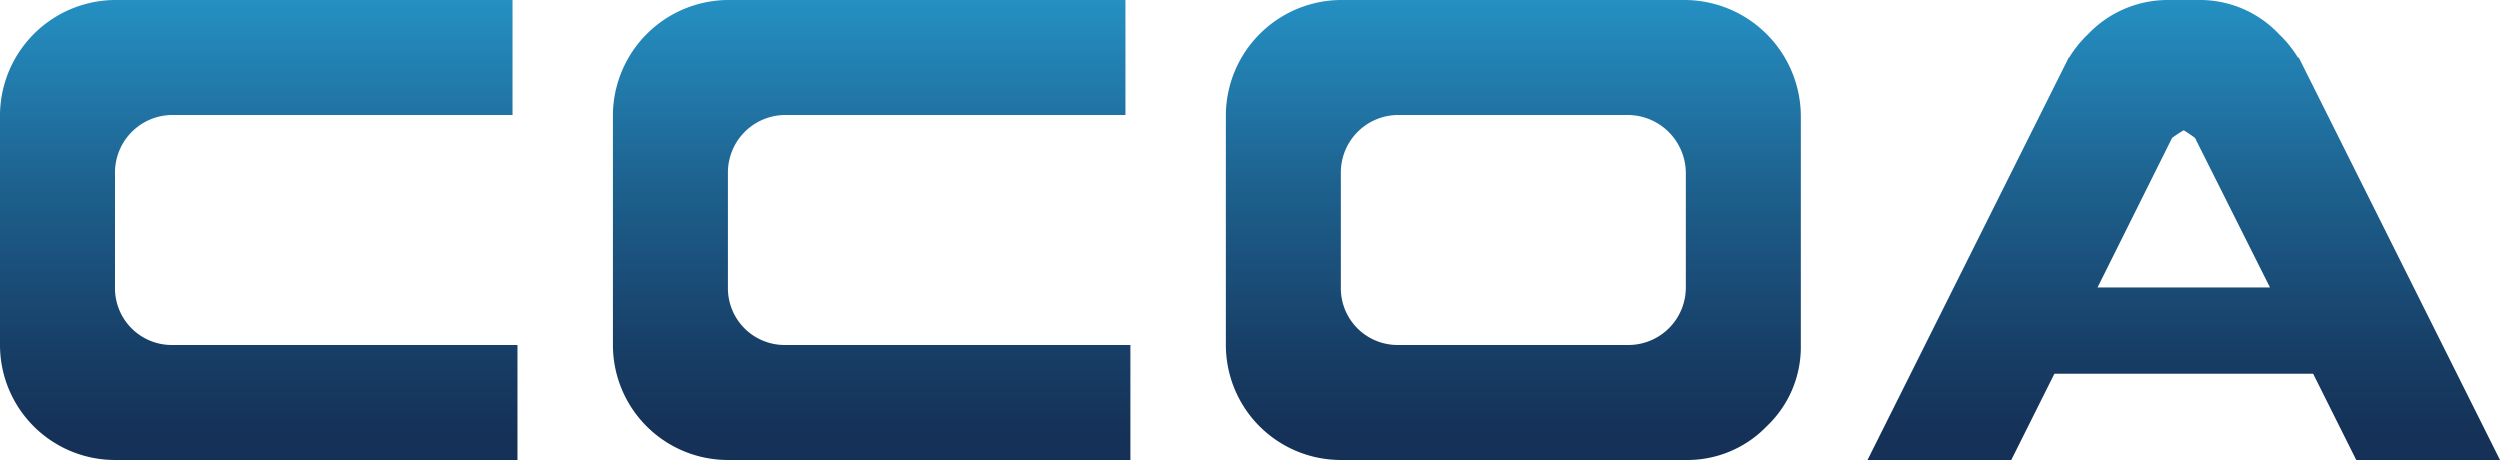
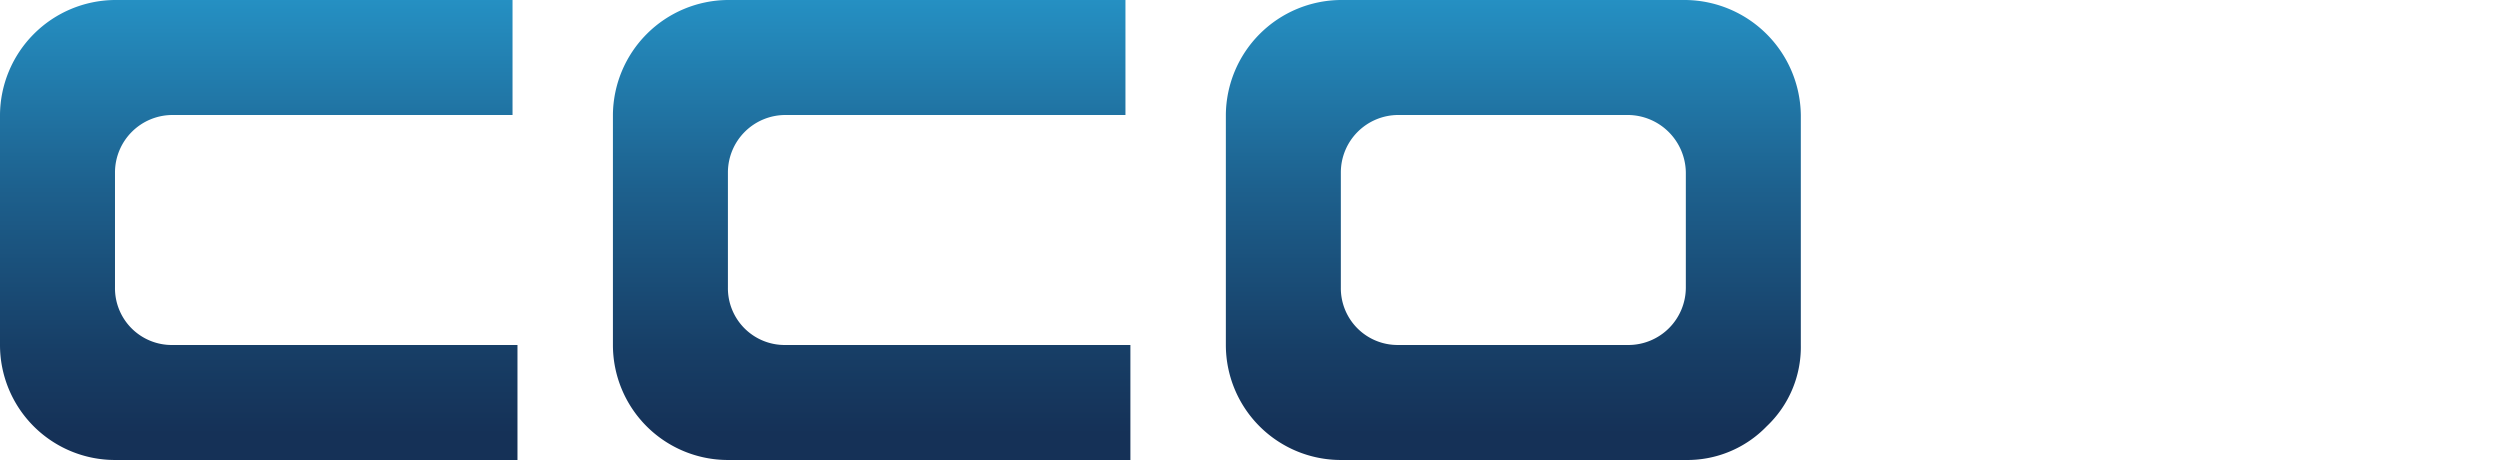
<svg xmlns="http://www.w3.org/2000/svg" xmlns:xlink="http://www.w3.org/1999/xlink" viewBox="0 0 248.257 45.678">
  <defs>
    <style>.a29bffda-a424-47f6-bac0-cc6823439663{isolation:isolate;}.\36 20960e3-824d-49de-8901-35b9ac3b35db{fill:url(#0ed1fc37-907d-47ff-a03a-62f1b755dc6e);}.c537030f-5764-4b81-b763-c8d0f4affa72{fill:url(#ef8828c3-e048-4be4-ad24-514d9653b968);}.\38 90f583e-0ca1-432f-9499-b4513dd38233{fill:url(#b15592b3-0e07-4fce-934e-4059e5cade61);}.d18376f8-1942-40fc-be06-dd66dabcc3e2{fill:url(#8788e875-78cf-4cd1-8acf-c2b8f152504a);}.efe7629b-da4f-432a-ab01-f15464a375ee{mask:url(#5cdc25a2-2686-4d43-a2ed-aa36a8ff6eb3);}.\34 e1360dd-4f9c-469f-9fee-fa0ef9cce472,.\35 7626395-dae8-4419-84bf-798b4baa1d1f,.d1aba701-30fc-469f-8826-af2b656ae925,.ff29a52c-8758-41e2-9977-0051d4e42d90{mix-blend-mode:overlay;}.ff29a52c-8758-41e2-9977-0051d4e42d90{fill:url(#6f1dc39d-cc9a-4628-8cf1-787997803940);}.a0e0df1b-f09b-406b-9e92-6635df90c0dd{mask:url(#01dc5392-dab3-4ff4-8f8c-1e028162325d);}.\34 e1360dd-4f9c-469f-9fee-fa0ef9cce472{fill:url(#01f8f4d5-fb07-48e7-8e61-983315f47a07);}.b173020d-fe8a-4c01-9e56-d9d9eb3633c5{mask:url(#cd6a0696-ceb5-4316-9ce3-1e39ad2154d3);}.d1aba701-30fc-469f-8826-af2b656ae925{fill:url(#b92ccc1b-f79b-4f5c-a8ef-1677d05e059e);}.\34 612f254-8acf-41d4-b2d7-b89c0ad7b4c4{mask:url(#c996124f-69c0-4af0-957d-049d9c5ccc6a);}.\35 7626395-dae8-4419-84bf-798b4baa1d1f{fill:url(#f1ceda20-0b70-49bf-b5de-630590689cb2);}.\35 abcde73-4cca-46c9-b49f-976eda760502{filter:url(#a1d9cce1-b505-44a9-b813-a31e23a52661);}.\35 a6f94c8-73e3-4059-8df8-0c4be4343dae{filter:url(#4e0f36fd-84e3-4f03-ba81-201d486d69f3);}.\30 4ecb5a9-5e7e-4666-9506-d6252b388d6a{filter:url(#8a4356fa-4923-4415-a667-c80ace04408b);}.caa97144-bee8-4b30-835e-4d466e9dff65{filter:url(#33eb7363-45fd-4cef-950d-7efa50e45ab6);}</style>
    <linearGradient id="0ed1fc37-907d-47ff-a03a-62f1b755dc6e" x1="347.266" y1="268.767" x2="347.266" y2="321.804" gradientUnits="userSpaceOnUse">
      <stop offset="0" stop-color="#29aae1" />
      <stop offset="0.133" stop-color="#2697cb" />
      <stop offset="0.543" stop-color="#1d608d" />
      <stop offset="0.844" stop-color="#173e66" />
      <stop offset="1" stop-color="#153157" />
    </linearGradient>
    <linearGradient id="ef8828c3-e048-4be4-ad24-514d9653b968" x1="408.132" y1="268.767" x2="408.132" y2="321.804" xlink:href="#0ed1fc37-907d-47ff-a03a-62f1b755dc6e" />
    <linearGradient id="b15592b3-0e07-4fce-934e-4059e5cade61" x1="471.852" y1="268.767" x2="471.852" y2="321.804" xlink:href="#0ed1fc37-907d-47ff-a03a-62f1b755dc6e" />
    <linearGradient id="8788e875-78cf-4cd1-8acf-c2b8f152504a" x1="538.426" y1="268.767" x2="538.426" y2="321.804" xlink:href="#0ed1fc37-907d-47ff-a03a-62f1b755dc6e" />
    <filter id="33eb7363-45fd-4cef-950d-7efa50e45ab6" x="321.573" y="278.713" width="50.896" height="22.839" filterUnits="userSpaceOnUse" color-interpolation-filters="sRGB">
      <feFlood flood-color="#fff" result="bg" />
      <feBlend in="SourceGraphic" in2="bg" />
    </filter>
    <mask id="5cdc25a2-2686-4d43-a2ed-aa36a8ff6eb3" x="0" y="0" width="50.896" height="22.839" maskUnits="userSpaceOnUse">
      <g class="caa97144-bee8-4b30-835e-4d466e9dff65" />
    </mask>
    <linearGradient id="6f1dc39d-cc9a-4628-8cf1-787997803940" x1="347.021" y1="300.174" x2="347.021" y2="281.542" gradientUnits="userSpaceOnUse">
      <stop offset="0" stop-color="#fff" />
      <stop offset="1" stop-color="#fff" />
    </linearGradient>
    <filter id="8a4356fa-4923-4415-a667-c80ace04408b" x="382.438" y="278.713" width="50.896" height="22.839" filterUnits="userSpaceOnUse" color-interpolation-filters="sRGB">
      <feFlood flood-color="#fff" result="bg" />
      <feBlend in="SourceGraphic" in2="bg" />
    </filter>
    <mask id="01dc5392-dab3-4ff4-8f8c-1e028162325d" x="60.865" y="0" width="50.896" height="22.839" maskUnits="userSpaceOnUse">
      <g class="04ecb5a9-5e7e-4666-9506-d6252b388d6a" />
    </mask>
    <linearGradient id="01f8f4d5-fb07-48e7-8e61-983315f47a07" x1="407.886" y1="300.174" x2="407.886" y2="281.542" xlink:href="#6f1dc39d-cc9a-4628-8cf1-787997803940" />
    <filter id="4e0f36fd-84e3-4f03-ba81-201d486d69f3" x="443.303" y="278.713" width="57.097" height="22.839" filterUnits="userSpaceOnUse" color-interpolation-filters="sRGB">
      <feFlood flood-color="#fff" result="bg" />
      <feBlend in="SourceGraphic" in2="bg" />
    </filter>
    <mask id="cd6a0696-ceb5-4316-9ce3-1e39ad2154d3" x="121.73" y="0" width="57.097" height="22.839" maskUnits="userSpaceOnUse">
      <g class="5a6f94c8-73e3-4059-8df8-0c4be4343dae" />
    </mask>
    <linearGradient id="b92ccc1b-f79b-4f5c-a8ef-1677d05e059e" x1="471.852" y1="300.174" x2="471.852" y2="281.542" xlink:href="#6f1dc39d-cc9a-4628-8cf1-787997803940" />
    <filter id="a1d9cce1-b505-44a9-b813-a31e23a52661" x="518.443" y="278.713" width="39.968" height="22.839" filterUnits="userSpaceOnUse" color-interpolation-filters="sRGB">
      <feFlood flood-color="#fff" result="bg" />
      <feBlend in="SourceGraphic" in2="bg" />
    </filter>
    <mask id="c996124f-69c0-4af0-957d-049d9c5ccc6a" x="196.87" y="0" width="39.968" height="22.839" maskUnits="userSpaceOnUse">
      <g class="5abcde73-4cca-46c9-b49f-976eda760502" />
    </mask>
    <linearGradient id="f1ceda20-0b70-49bf-b5de-630590689cb2" x1="538.426" y1="300.174" x2="538.426" y2="281.542" xlink:href="#6f1dc39d-cc9a-4628-8cf1-787997803940" />
  </defs>
  <title>CcoaAcronymOnly</title>
  <g class="a29bffda-a424-47f6-bac0-cc6823439663">
    <g id="d33a9470-ae85-4f01-9276-369ba8625c62" data-name="Layer 1">
      <path class="620960e3-824d-49de-8901-35b9ac3b35db" d="M332.992,324.391a11.422,11.422,0,0,1-11.419-11.419V290.133a11.499,11.499,0,0,1,11.419-11.42h39.477v11.42H338.702a5.711,5.711,0,0,0-5.71,5.71v11.419a5.637,5.637,0,0,0,5.71,5.71H372.96v11.419H332.992Z" transform="translate(-321.573 -278.713)" />
      <path class="c537030f-5764-4b81-b763-c8d0f4affa72" d="M393.857,324.391a11.422,11.422,0,0,1-11.419-11.419V290.133a11.499,11.499,0,0,1,11.419-11.42h39.477v11.42H399.567a5.711,5.711,0,0,0-5.71,5.71v11.419a5.637,5.637,0,0,0,5.71,5.71h34.258v11.419H393.857Z" transform="translate(-321.573 -278.713)" />
      <path class="890f583e-0ca1-432f-9499-b4513dd38233" d="M454.723,324.391a11.422,11.422,0,0,1-11.419-11.419V290.133a11.499,11.499,0,0,1,11.419-11.42h34.258a11.579,11.579,0,0,1,11.419,11.42v22.839a10.836,10.836,0,0,1-3.39,8.074,10.95,10.95,0,0,1-8.029,3.345h-34.258Zm28.548-11.419a5.711,5.711,0,0,0,5.71-5.71V295.842a5.789,5.789,0,0,0-5.71-5.71H460.432a5.711,5.711,0,0,0-5.71,5.71v11.419a5.636,5.636,0,0,0,5.71,5.71h22.839Z" transform="translate(-321.573 -278.713)" />
-       <path class="d18376f8-1942-40fc-be06-dd66dabcc3e2" d="M507.023,324.391L527.007,284.423h0.045a11.45,11.45,0,0,1,1.874-2.32,10.932,10.932,0,0,1,8.074-3.39h2.855a10.789,10.789,0,0,1,8.029,3.39,11.504,11.504,0,0,1,1.874,2.32h0.089L569.83,324.391H555.556l-4.282-8.565H525.58l-4.282,8.565H507.023Zm39.968-17.129-7.449-14.854q-0.535-.402-1.115-0.758a11.199,11.199,0,0,0-1.16.758l-7.405,14.854h17.129Z" transform="translate(-321.573 -278.713)" />
      <g class="efe7629b-da4f-432a-ab01-f15464a375ee">
        <path class="ff29a52c-8758-41e2-9977-0051d4e42d90" d="M334.643,291.828a5.537,5.537,0,0,1,4.059-1.695h33.767V278.713H332.992a11.499,11.499,0,0,0-11.419,11.419v11.42h11.419v-5.71A5.562,5.562,0,0,1,334.643,291.828Z" transform="translate(-321.573 -278.713)" />
      </g>
      <g class="a0e0df1b-f09b-406b-9e92-6635df90c0dd">
        <path class="4e1360dd-4f9c-469f-9fee-fa0ef9cce472" d="M395.508,291.828a5.538,5.538,0,0,1,4.059-1.695h33.767V278.713H393.857a11.499,11.499,0,0,0-11.419,11.419v11.42h11.419v-5.71A5.562,5.562,0,0,1,395.508,291.828Z" transform="translate(-321.573 -278.713)" />
      </g>
      <g class="b173020d-fe8a-4c01-9e56-d9d9eb3633c5">
-         <path class="d1aba701-30fc-469f-8826-af2b656ae925" d="M497.01,282.103a10.789,10.789,0,0,0-8.029-3.39h-34.258a11.499,11.499,0,0,0-11.419,11.419v11.42h11.419v-5.71a5.711,5.711,0,0,1,5.71-5.71h22.839a5.789,5.789,0,0,1,5.71,5.71v5.71H500.4v-11.42A10.881,10.881,0,0,0,497.01,282.103Z" transform="translate(-321.573 -278.713)" />
-       </g>
+         </g>
      <g class="4612f254-8acf-41d4-b2d7-b89c0ad7b4c4">
        <path class="57626395-dae8-4419-84bf-798b4baa1d1f" d="M549.757,284.423a11.504,11.504,0,0,0-1.874-2.32,10.789,10.789,0,0,0-8.029-3.39h-2.855a10.932,10.932,0,0,0-8.074,3.39,11.45,11.45,0,0,0-1.874,2.32H527.007l-8.564,17.129h14.266l4.558-9.144a11.199,11.199,0,0,1,1.16-.758q0.579,0.358,1.115.758l4.586,9.144H558.41l-8.564-17.129h-0.089Z" transform="translate(-321.573 -278.713)" />
      </g>
    </g>
  </g>
</svg>